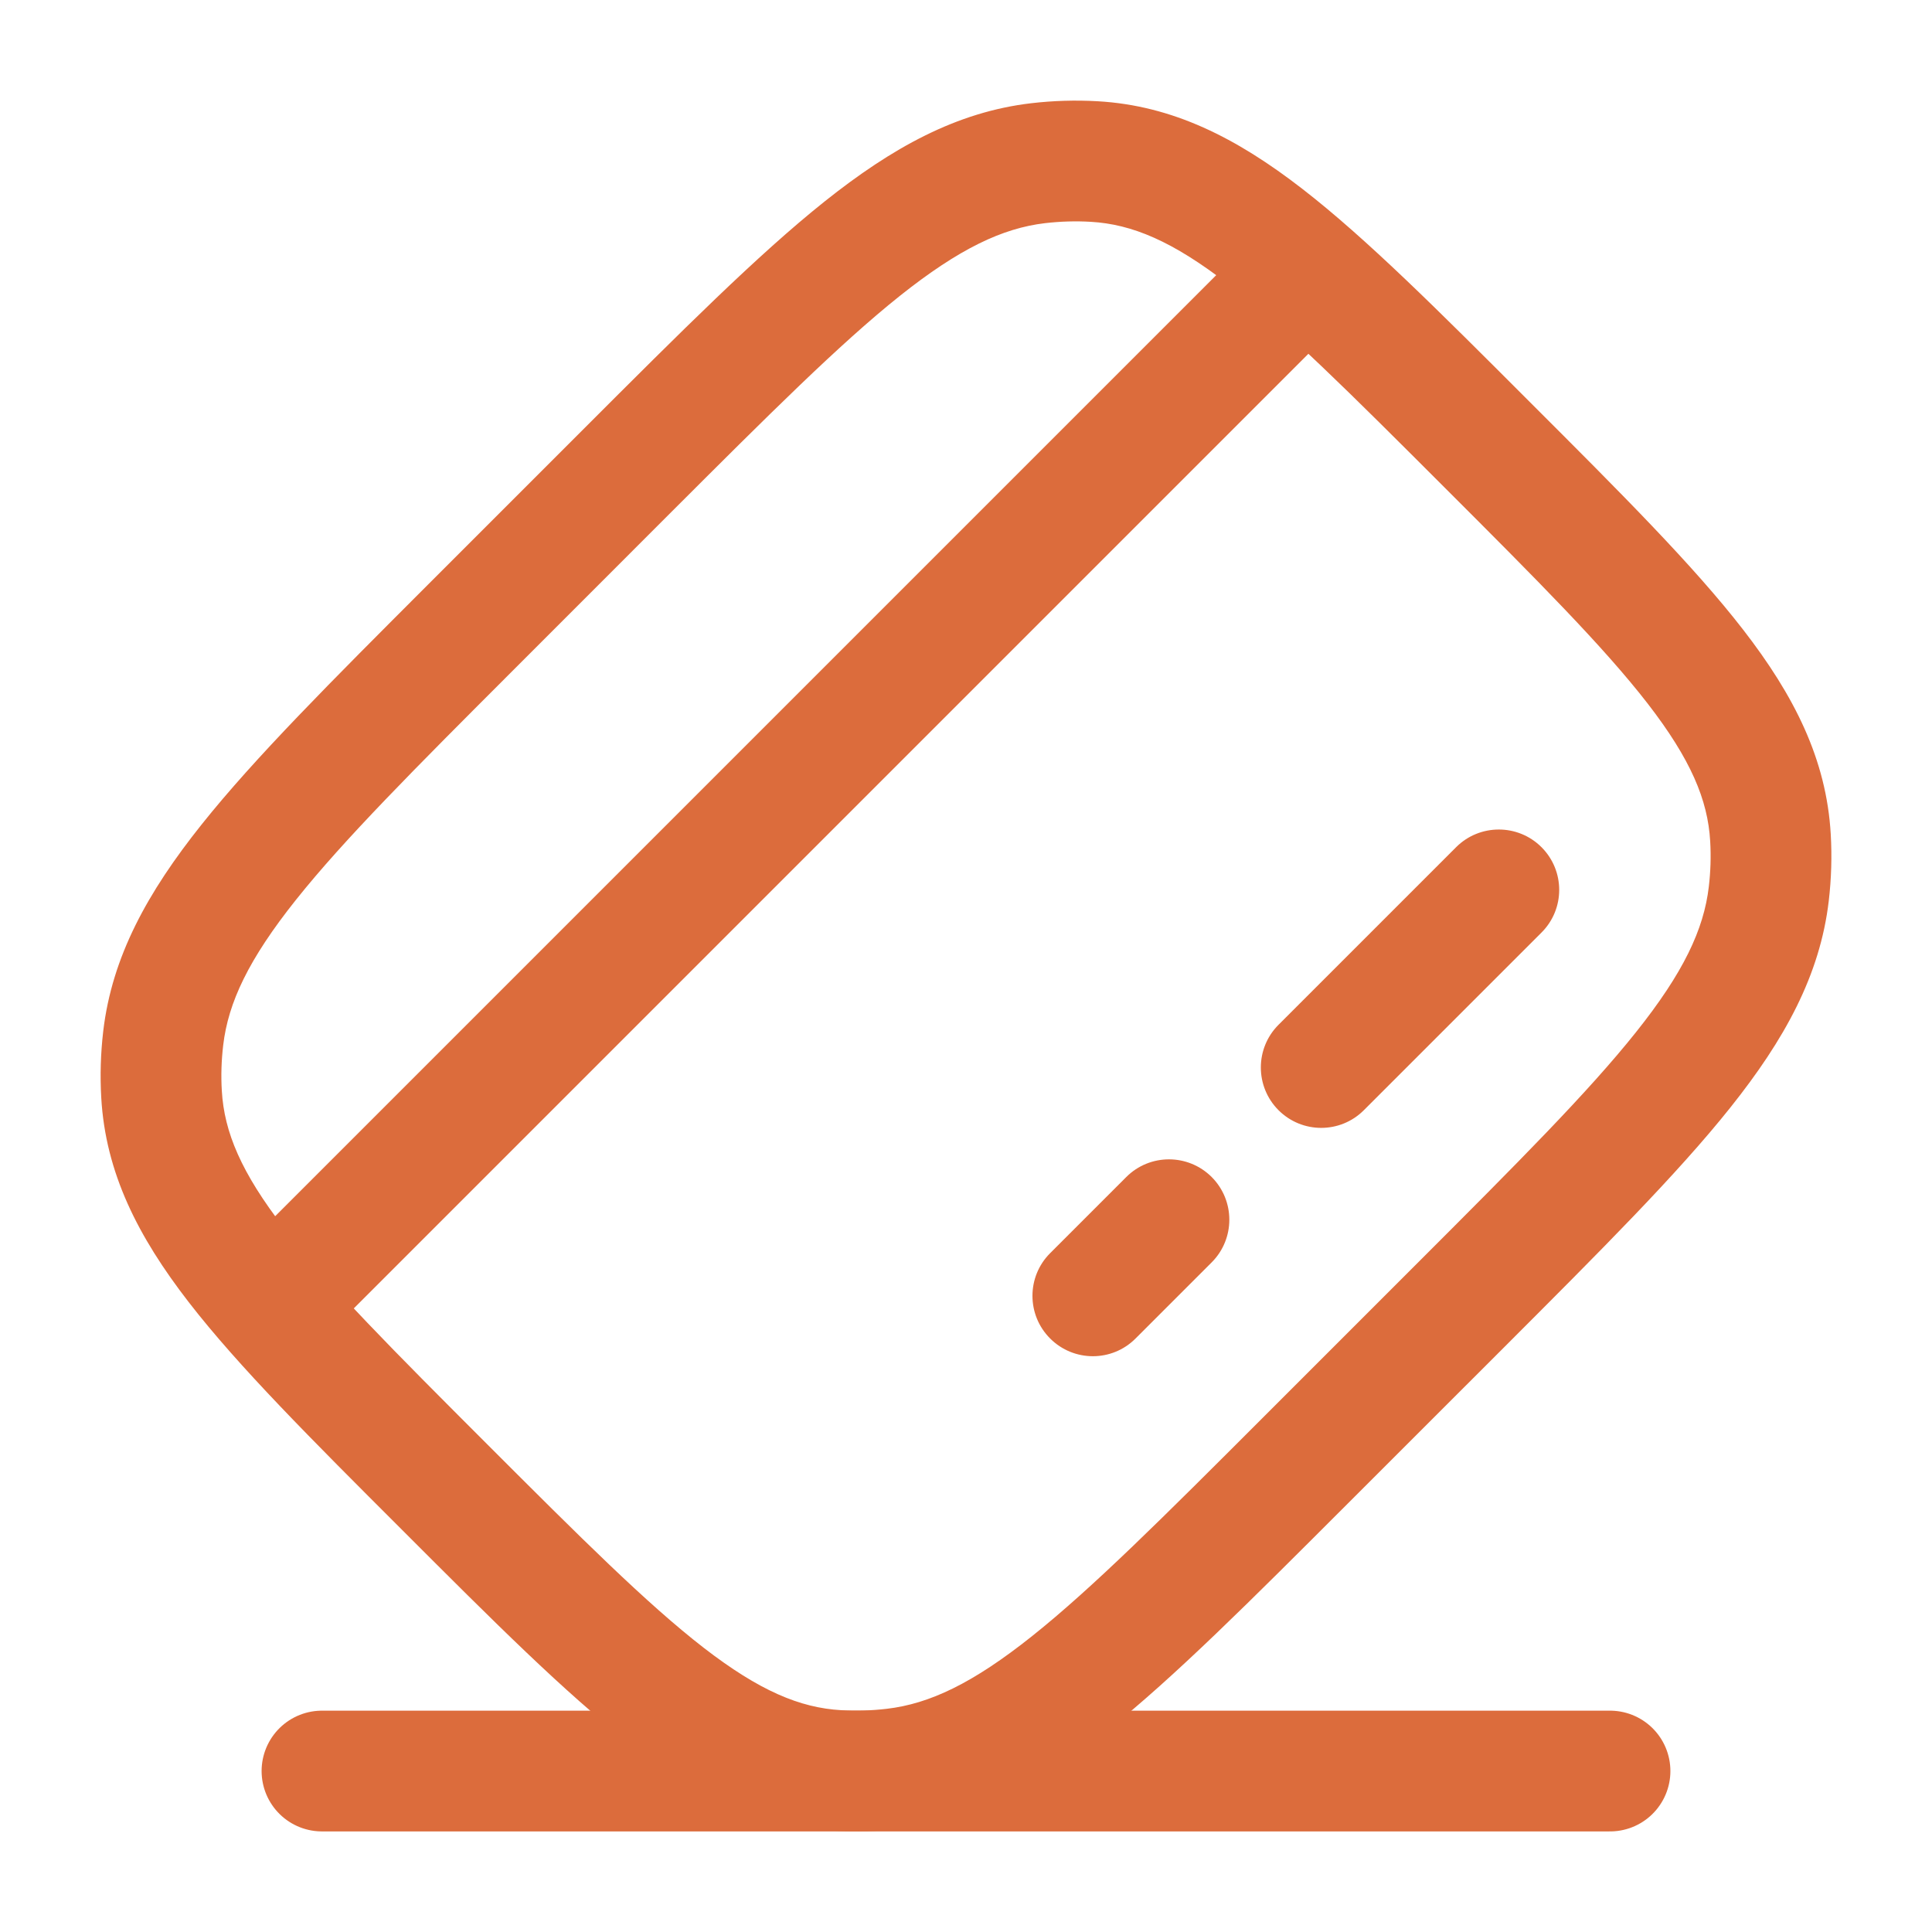
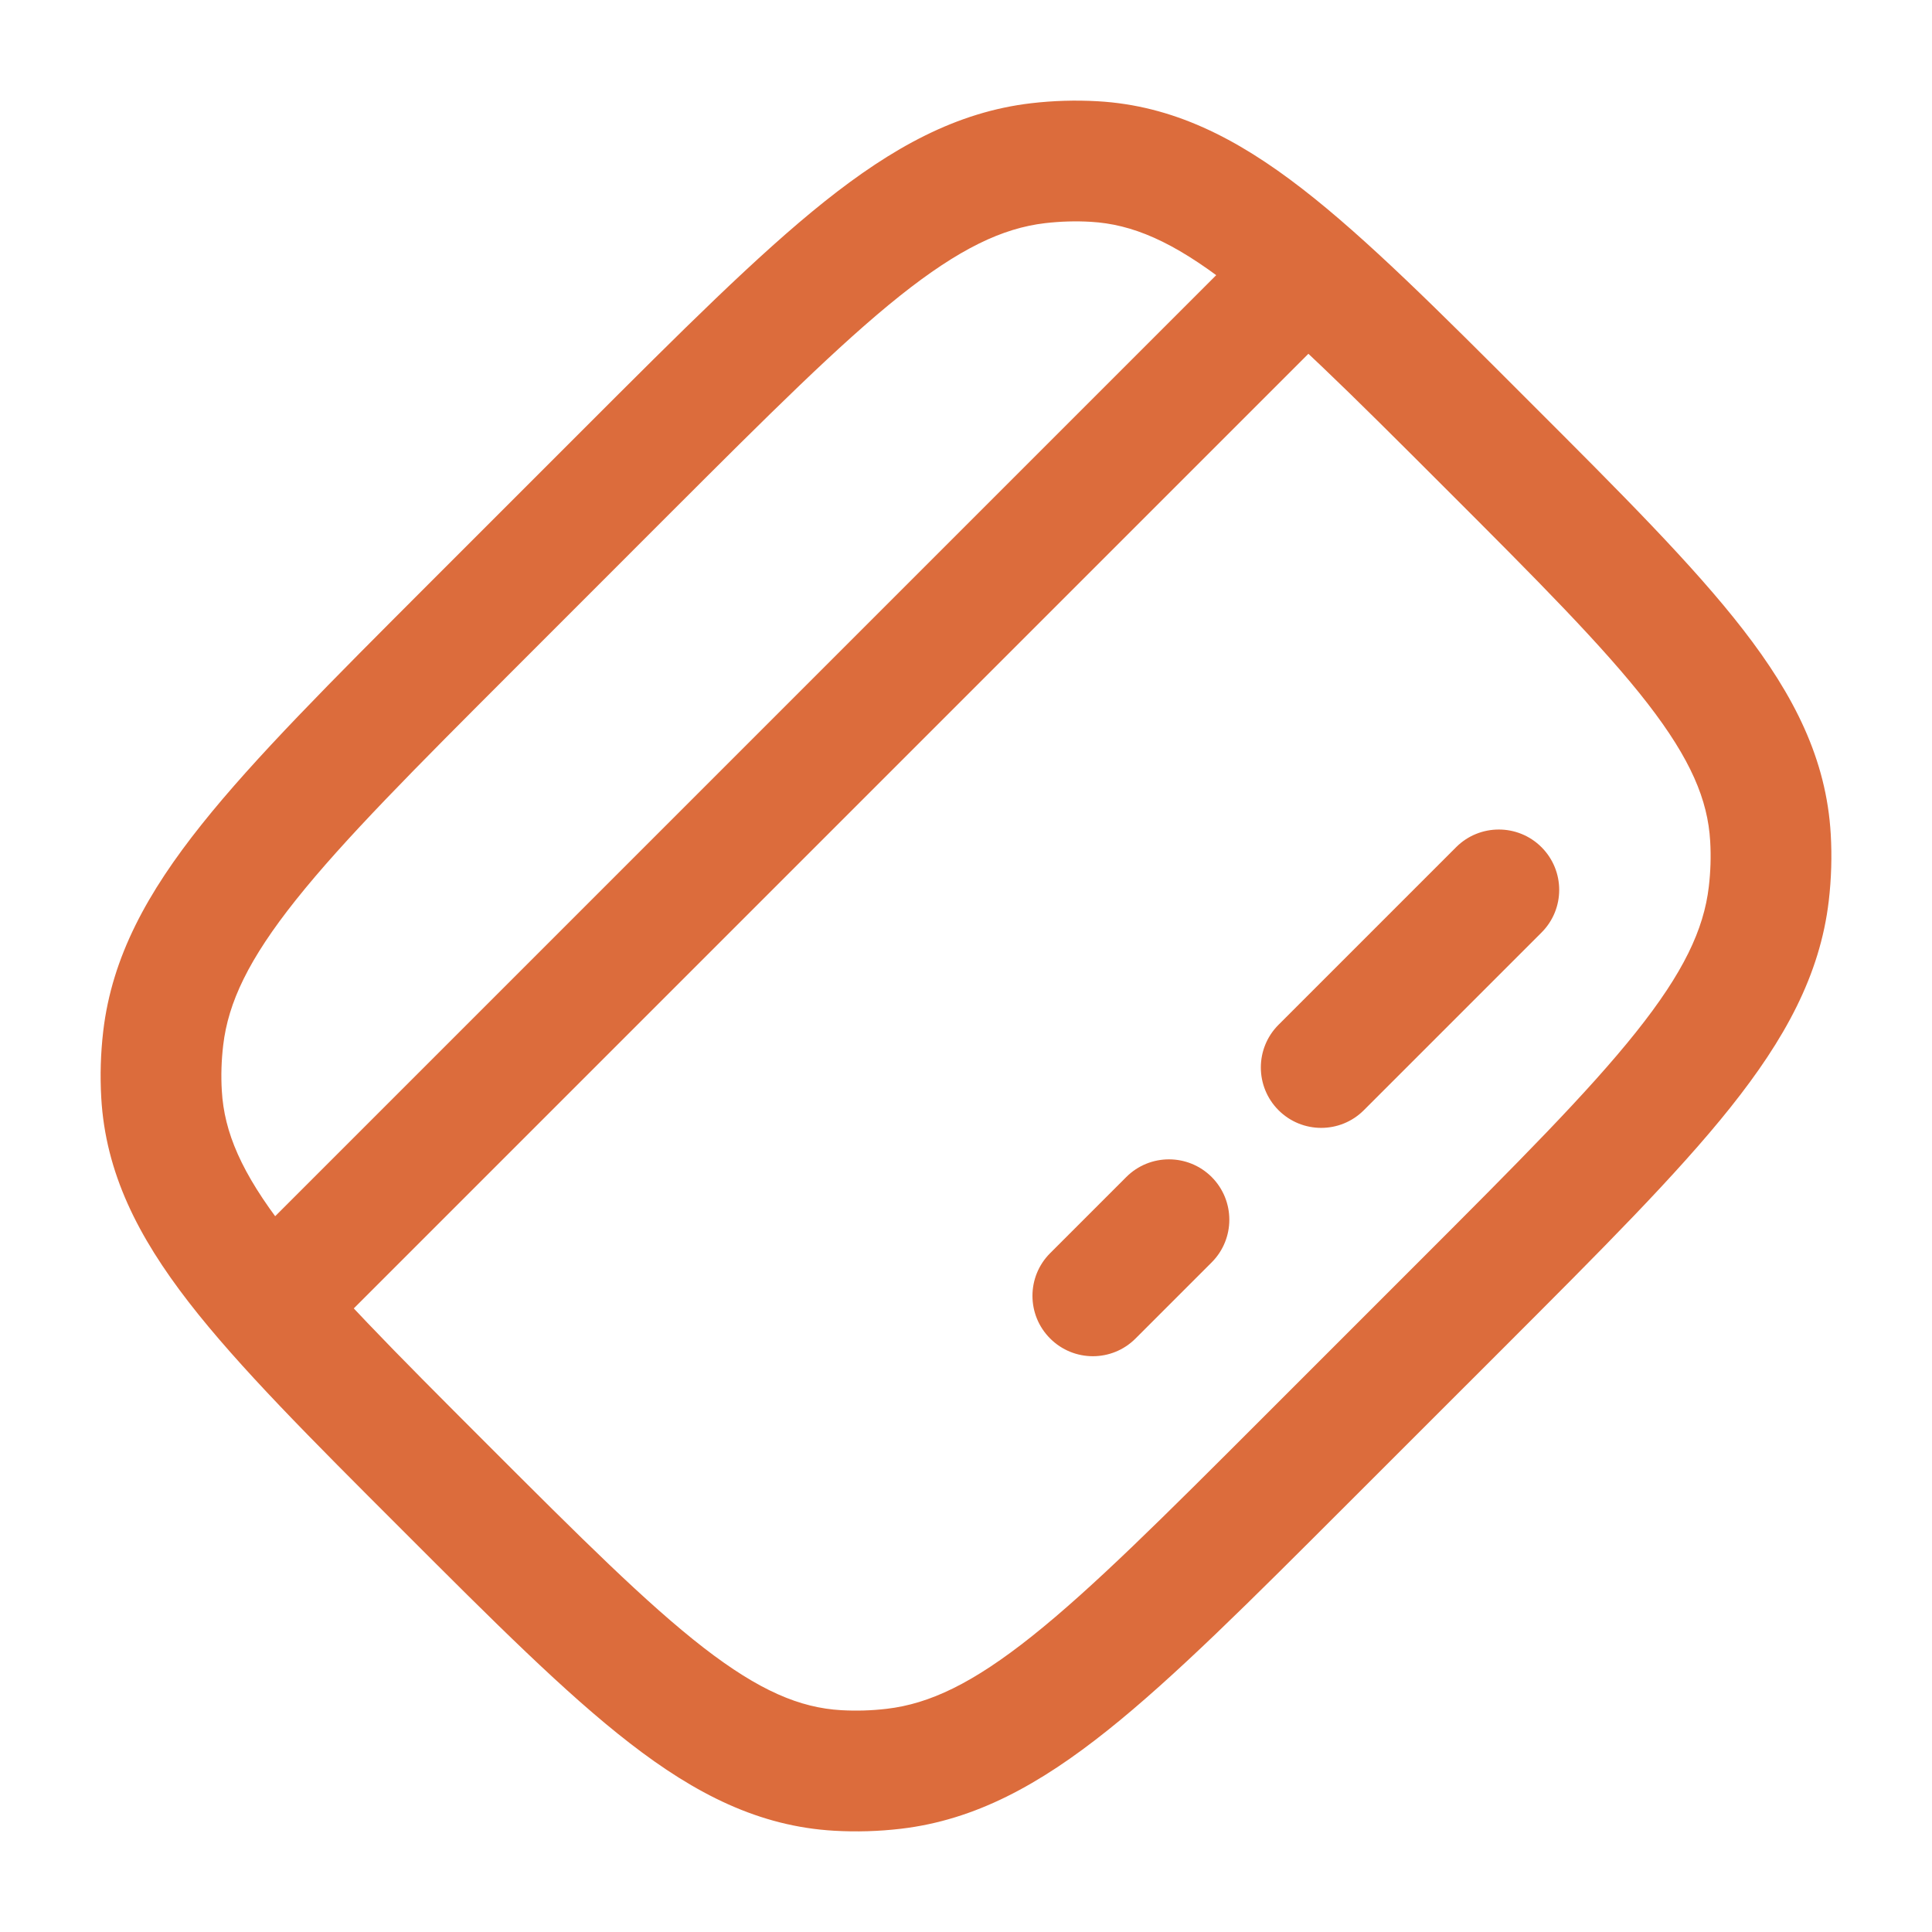
<svg xmlns="http://www.w3.org/2000/svg" width="32" height="32" viewBox="0 0 32 32" fill="none">
-   <path d="M17.394 20.756C17.003 21.146 17.003 21.78 17.394 22.17C17.785 22.561 18.418 22.561 18.808 22.17L17.394 20.756ZM20.069 20.909C20.459 20.519 20.459 19.886 20.069 19.495C19.678 19.105 19.045 19.105 18.655 19.495L20.069 20.909ZM21.176 16.974C20.786 17.364 20.786 17.997 21.176 18.388C21.567 18.779 22.2 18.779 22.59 18.388L21.176 16.974ZM25.532 15.446C25.923 15.056 25.923 14.423 25.532 14.032C25.142 13.642 24.508 13.642 24.118 14.032L25.532 15.446ZM3.946 20.756C3.556 21.146 3.556 21.78 3.946 22.17C4.337 22.561 4.97 22.561 5.361 22.17L3.946 20.756ZM14.806 29.296L14.689 28.303L14.806 29.296ZM13.876 29.325L13.933 28.326L13.876 29.325ZM29.325 13.876L28.326 13.933L29.325 13.876ZM29.297 14.806L28.303 14.689L29.297 14.806ZM10.388 7.798L9.681 7.091L10.388 7.798ZM17.194 2.703L17.311 3.696L17.194 2.703ZM18.124 2.675L18.067 3.674L18.124 2.675ZM7.798 10.388L8.506 11.095H8.506L7.798 10.388ZM2.703 17.194L3.697 17.311L2.703 17.194ZM2.675 18.124L3.674 18.066L2.675 18.124ZM18.101 21.463L18.808 22.17L20.069 20.909L19.362 20.202L18.655 19.495L17.394 20.756L18.101 21.463ZM21.883 17.681L22.59 18.388L25.532 15.446L24.825 14.739L24.118 14.032L21.176 16.974L21.883 17.681ZM4.654 21.463L5.361 22.17L22.17 5.361L21.463 4.653L20.756 3.946L3.946 20.756L4.654 21.463ZM7.798 10.388L8.506 11.095L11.095 8.505L10.388 7.798L9.681 7.091L7.091 9.681L7.798 10.388ZM24.201 21.611L23.494 20.904L20.904 23.494L21.611 24.201L22.319 24.908L24.909 22.319L24.201 21.611ZM21.611 24.201L20.904 23.494C19.265 25.133 18.095 26.302 17.096 27.098C16.111 27.883 15.395 28.22 14.689 28.303L14.806 29.296L14.922 30.29C16.155 30.145 17.22 29.557 18.342 28.662C19.45 27.779 20.713 26.514 22.319 24.908L21.611 24.201ZM7.367 24.633L6.66 25.34C8.168 26.848 9.365 28.048 10.432 28.873C11.52 29.716 12.575 30.252 13.819 30.323L13.876 29.325L13.933 28.326C13.249 28.287 12.576 28.004 11.655 27.292C10.713 26.562 9.62 25.472 8.074 23.926L7.367 24.633ZM14.806 29.296L14.689 28.303C14.436 28.333 14.183 28.34 13.933 28.326L13.876 29.325L13.819 30.323C14.186 30.344 14.555 30.333 14.922 30.29L14.806 29.296ZM24.633 7.367L23.926 8.074C25.472 9.619 26.562 10.713 27.292 11.655C28.004 12.576 28.287 13.249 28.326 13.933L29.325 13.876L30.323 13.819C30.252 12.575 29.716 11.52 28.873 10.431C28.048 9.365 26.849 8.168 25.34 6.66L24.633 7.367ZM24.201 21.611L24.909 22.319C26.514 20.713 27.779 19.45 28.662 18.342C29.557 17.219 30.145 16.155 30.29 14.922L29.297 14.806L28.303 14.689C28.22 15.395 27.883 16.111 27.098 17.095C26.302 18.094 25.133 19.265 23.494 20.904L24.201 21.611ZM29.325 13.876L28.326 13.933C28.341 14.183 28.333 14.436 28.303 14.689L29.297 14.806L30.29 14.922C30.333 14.555 30.344 14.186 30.323 13.819L29.325 13.876ZM10.388 7.798L11.095 8.505C12.735 6.866 13.905 5.698 14.904 4.901C15.889 4.117 16.605 3.779 17.311 3.696L17.194 2.703L17.078 1.71C15.845 1.855 14.78 2.443 13.658 3.337C12.55 4.221 11.287 5.485 9.681 7.091L10.388 7.798ZM24.633 7.367L25.34 6.66C23.832 5.151 22.635 3.952 21.568 3.126C20.48 2.284 19.425 1.748 18.181 1.677L18.124 2.675L18.067 3.674C18.751 3.713 19.424 3.996 20.344 4.708C21.287 5.437 22.38 6.528 23.926 8.074L24.633 7.367ZM17.194 2.703L17.311 3.696C17.564 3.667 17.817 3.659 18.067 3.674L18.124 2.675L18.181 1.677C17.814 1.656 17.445 1.667 17.078 1.71L17.194 2.703ZM7.798 10.388L7.091 9.681C5.486 11.287 4.221 12.55 3.338 13.658C2.443 14.78 1.855 15.845 1.71 17.078L2.703 17.194L3.697 17.311C3.78 16.605 4.117 15.889 4.902 14.904C5.698 13.905 6.867 12.734 8.506 11.095L7.798 10.388ZM7.367 24.633L8.074 23.926C6.528 22.38 5.437 21.287 4.708 20.344C3.996 19.424 3.713 18.751 3.674 18.066L2.675 18.124L1.677 18.181C1.748 19.425 2.284 20.48 3.126 21.568C3.952 22.635 5.151 23.832 6.66 25.34L7.367 24.633ZM2.703 17.194L1.71 17.078C1.667 17.445 1.656 17.814 1.677 18.181L2.675 18.124L3.674 18.066C3.659 17.817 3.667 17.564 3.697 17.311L2.703 17.194Z" fill="#DC6C3C" />
-   <path d="M5.333 29.334H26.667" stroke="#DC6C3C" stroke-width="2" stroke-linecap="round" />
+   <path d="M17.394 20.756C17.003 21.146 17.003 21.78 17.394 22.17C17.785 22.561 18.418 22.561 18.808 22.17L17.394 20.756ZM20.069 20.909C20.459 20.519 20.459 19.886 20.069 19.495C19.678 19.105 19.045 19.105 18.655 19.495L20.069 20.909ZM21.176 16.974C20.786 17.364 20.786 17.997 21.176 18.388C21.567 18.779 22.2 18.779 22.59 18.388L21.176 16.974ZM25.532 15.446C25.923 15.056 25.923 14.423 25.532 14.032C25.142 13.642 24.508 13.642 24.118 14.032L25.532 15.446ZM3.946 20.756C3.556 21.146 3.556 21.78 3.946 22.17C4.337 22.561 4.97 22.561 5.361 22.17L3.946 20.756ZM14.806 29.296L14.689 28.303L14.806 29.296ZM13.876 29.325L13.933 28.326L13.876 29.325ZM29.325 13.876L28.326 13.933L29.325 13.876ZM29.297 14.806L28.303 14.689L29.297 14.806ZM10.388 7.798L9.681 7.091L10.388 7.798ZM17.194 2.703L17.311 3.696L17.194 2.703ZM18.124 2.675L18.067 3.674L18.124 2.675ZM7.798 10.388L8.506 11.095H8.506ZM2.703 17.194L3.697 17.311L2.703 17.194ZM2.675 18.124L3.674 18.066L2.675 18.124ZM18.101 21.463L18.808 22.17L20.069 20.909L19.362 20.202L18.655 19.495L17.394 20.756L18.101 21.463ZM21.883 17.681L22.59 18.388L25.532 15.446L24.825 14.739L24.118 14.032L21.176 16.974L21.883 17.681ZM4.654 21.463L5.361 22.17L22.17 5.361L21.463 4.653L20.756 3.946L3.946 20.756L4.654 21.463ZM7.798 10.388L8.506 11.095L11.095 8.505L10.388 7.798L9.681 7.091L7.091 9.681L7.798 10.388ZM24.201 21.611L23.494 20.904L20.904 23.494L21.611 24.201L22.319 24.908L24.909 22.319L24.201 21.611ZM21.611 24.201L20.904 23.494C19.265 25.133 18.095 26.302 17.096 27.098C16.111 27.883 15.395 28.22 14.689 28.303L14.806 29.296L14.922 30.29C16.155 30.145 17.22 29.557 18.342 28.662C19.45 27.779 20.713 26.514 22.319 24.908L21.611 24.201ZM7.367 24.633L6.66 25.34C8.168 26.848 9.365 28.048 10.432 28.873C11.52 29.716 12.575 30.252 13.819 30.323L13.876 29.325L13.933 28.326C13.249 28.287 12.576 28.004 11.655 27.292C10.713 26.562 9.62 25.472 8.074 23.926L7.367 24.633ZM14.806 29.296L14.689 28.303C14.436 28.333 14.183 28.34 13.933 28.326L13.876 29.325L13.819 30.323C14.186 30.344 14.555 30.333 14.922 30.29L14.806 29.296ZM24.633 7.367L23.926 8.074C25.472 9.619 26.562 10.713 27.292 11.655C28.004 12.576 28.287 13.249 28.326 13.933L29.325 13.876L30.323 13.819C30.252 12.575 29.716 11.52 28.873 10.431C28.048 9.365 26.849 8.168 25.34 6.66L24.633 7.367ZM24.201 21.611L24.909 22.319C26.514 20.713 27.779 19.45 28.662 18.342C29.557 17.219 30.145 16.155 30.29 14.922L29.297 14.806L28.303 14.689C28.22 15.395 27.883 16.111 27.098 17.095C26.302 18.094 25.133 19.265 23.494 20.904L24.201 21.611ZM29.325 13.876L28.326 13.933C28.341 14.183 28.333 14.436 28.303 14.689L29.297 14.806L30.29 14.922C30.333 14.555 30.344 14.186 30.323 13.819L29.325 13.876ZM10.388 7.798L11.095 8.505C12.735 6.866 13.905 5.698 14.904 4.901C15.889 4.117 16.605 3.779 17.311 3.696L17.194 2.703L17.078 1.71C15.845 1.855 14.78 2.443 13.658 3.337C12.55 4.221 11.287 5.485 9.681 7.091L10.388 7.798ZM24.633 7.367L25.34 6.66C23.832 5.151 22.635 3.952 21.568 3.126C20.48 2.284 19.425 1.748 18.181 1.677L18.124 2.675L18.067 3.674C18.751 3.713 19.424 3.996 20.344 4.708C21.287 5.437 22.38 6.528 23.926 8.074L24.633 7.367ZM17.194 2.703L17.311 3.696C17.564 3.667 17.817 3.659 18.067 3.674L18.124 2.675L18.181 1.677C17.814 1.656 17.445 1.667 17.078 1.71L17.194 2.703ZM7.798 10.388L7.091 9.681C5.486 11.287 4.221 12.55 3.338 13.658C2.443 14.78 1.855 15.845 1.71 17.078L2.703 17.194L3.697 17.311C3.78 16.605 4.117 15.889 4.902 14.904C5.698 13.905 6.867 12.734 8.506 11.095L7.798 10.388ZM7.367 24.633L8.074 23.926C6.528 22.38 5.437 21.287 4.708 20.344C3.996 19.424 3.713 18.751 3.674 18.066L2.675 18.124L1.677 18.181C1.748 19.425 2.284 20.48 3.126 21.568C3.952 22.635 5.151 23.832 6.66 25.34L7.367 24.633ZM2.703 17.194L1.71 17.078C1.667 17.445 1.656 17.814 1.677 18.181L2.675 18.124L3.674 18.066C3.659 17.817 3.667 17.564 3.697 17.311L2.703 17.194Z" fill="#DC6C3C" />
</svg>